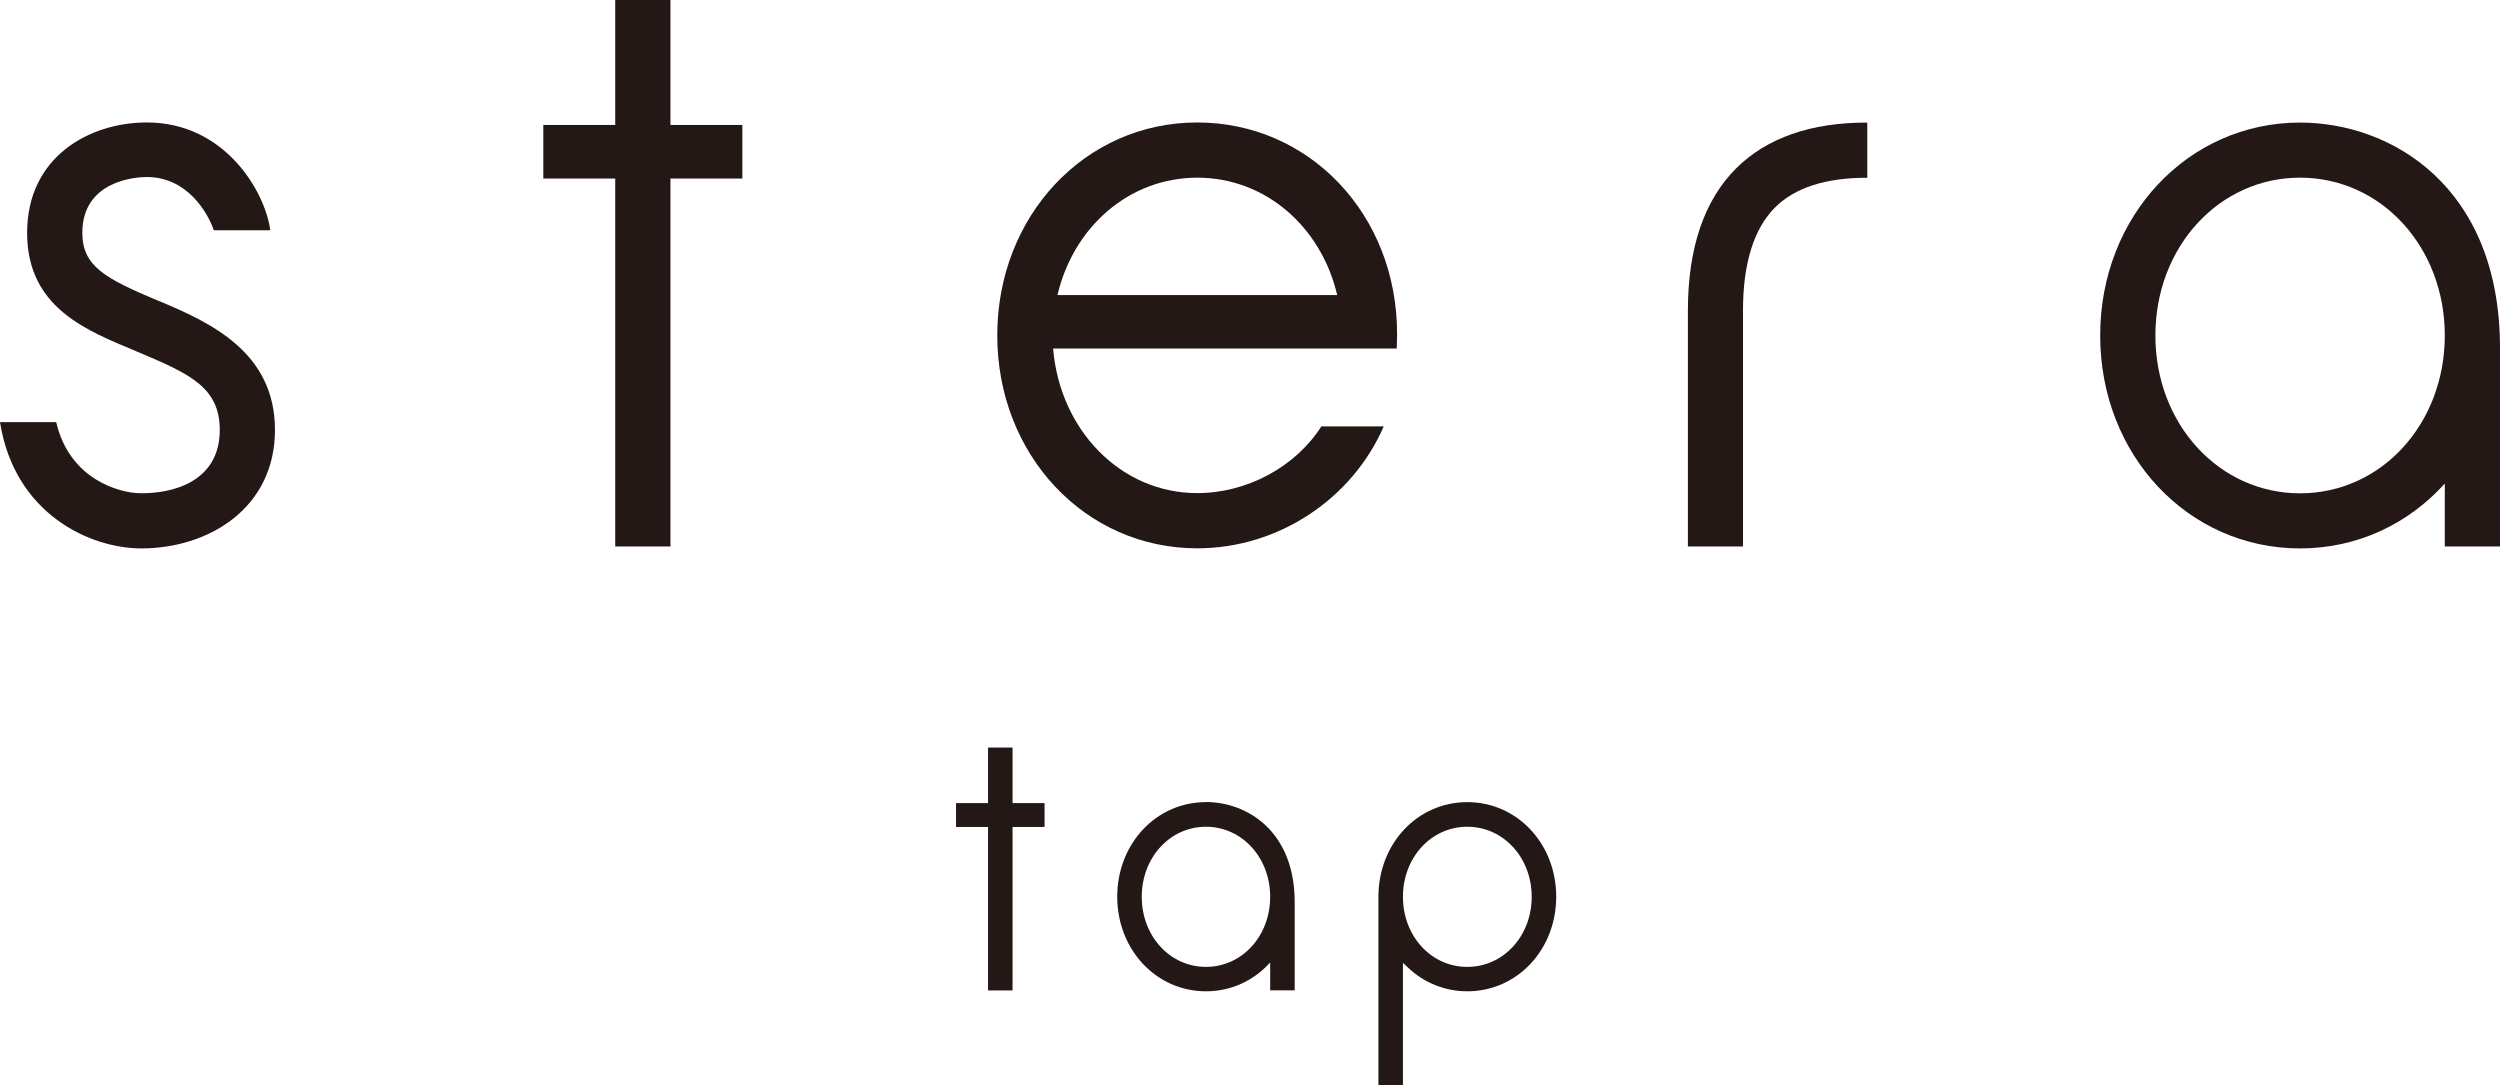
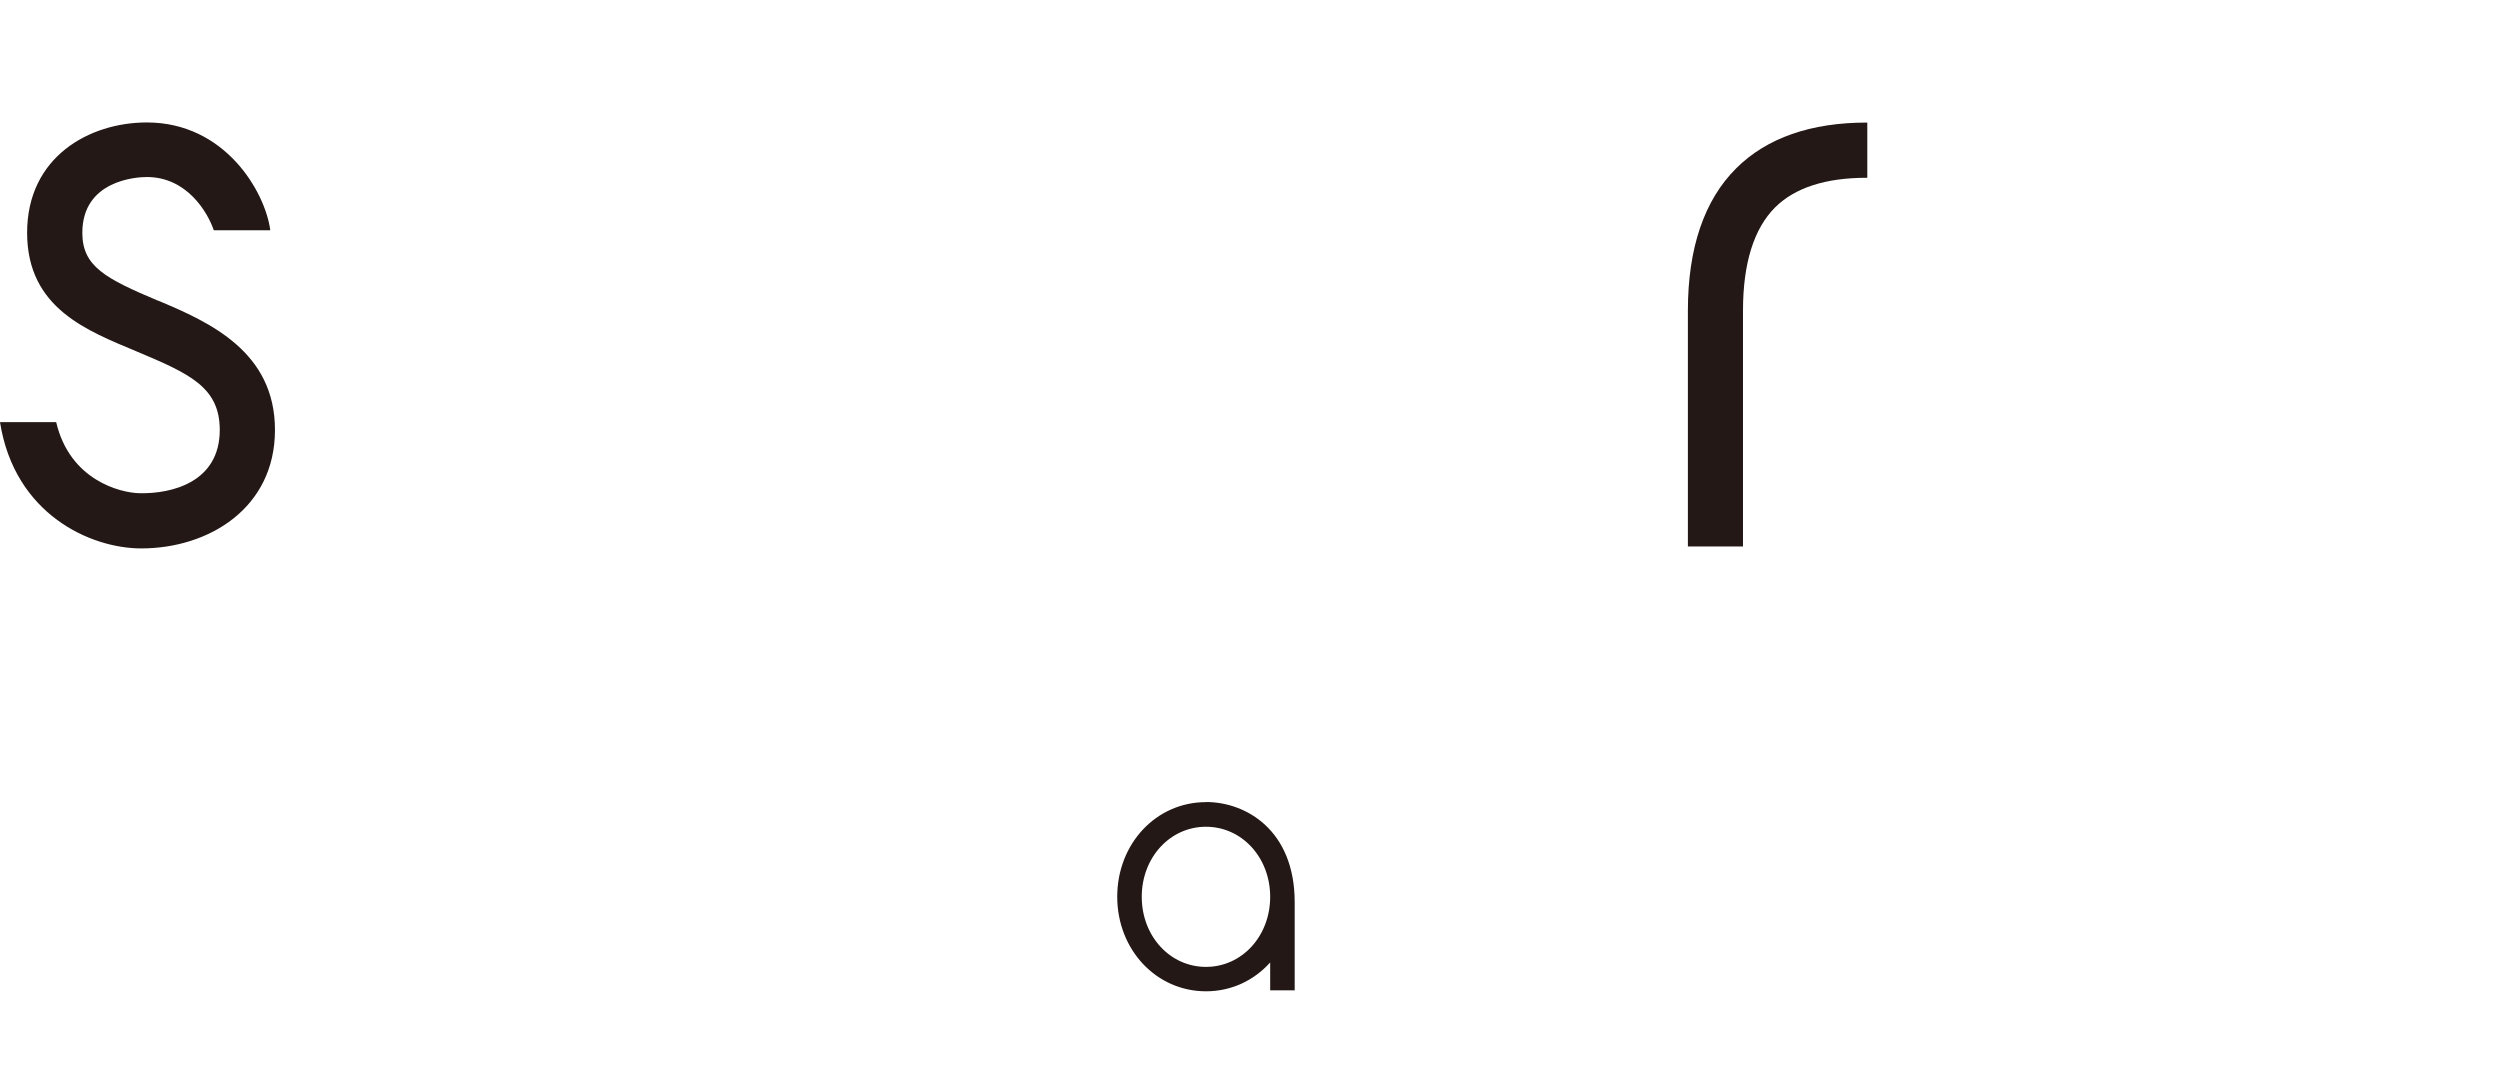
<svg xmlns="http://www.w3.org/2000/svg" id="_レイヤー_2" data-name="レイヤー 2" width="230.48" height="100.04" viewBox="0 0 230.48 100.04">
  <defs>
    <style>
      .cls-1 {
        fill: #231815;
      }
    </style>
  </defs>
  <g id="_レイヤー_1-2" data-name="レイヤー 1">
    <g>
      <g>
        <g>
-           <polygon class="cls-1" points="68.44 11.52 61.81 11.52 61.81 0 56.72 0 56.72 11.52 50.09 11.52 50.09 16.46 56.72 16.46 56.72 50.38 61.81 50.38 61.81 16.46 68.44 16.46 68.44 11.52" />
          <path class="cls-1" d="M160.7,50.38h-5.09v-21.75c0-5.75,1.5-10.17,4.45-13.11,2.82-2.81,6.9-4.23,12.09-4.22v5.09h-.07c-3.78,0-6.61.92-8.43,2.73-1.96,1.96-2.96,5.16-2.96,9.51v21.75Z" />
-           <path class="cls-1" d="M128.77,32.14c0-.22.03-.9.03-1.36,0-11.01-8.09-19.49-18.43-19.49s-18.43,8.62-18.43,19.63,8.09,19.63,18.43,19.63c7.49,0,14.29-4.55,17.2-11.24h-5.75c-2.39,3.74-6.86,6.15-11.45,6.15-7.06,0-12.67-5.84-13.28-13.33h31.68ZM110.38,16.38c6.29,0,11.42,4.53,12.9,10.82h-25.79c1.48-6.29,6.61-10.82,12.9-10.82Z" />
          <path class="cls-1" d="M14.59,27.73c-4.87-2.05-7-3.17-7-6.26,0-4.84,4.96-5.15,5.95-5.15,3.68,0,5.6,3.23,6.17,4.91h5.21c-.48-3.58-4.19-9.94-11.38-9.94-5.32,0-11.04,3.18-11.04,10.17s5.61,9.05,10.12,10.95c4.85,2.04,7.64,3.28,7.64,7.23,0,4.83-4.44,5.9-7.42,5.83-1.77-.04-6.41-1.21-7.66-6.55H0c1.35,8.53,8.38,11.64,13.02,11.64,6.23,0,12.33-3.72,12.33-10.92s-5.98-9.92-10.76-11.92Z" />
        </g>
-         <path class="cls-1" d="M212.05,11.3c-10.33,0-18.43,8.62-18.43,19.63s8.09,19.63,18.43,19.63c5.3,0,10.01-2.28,13.34-5.98v5.8h5.09v-18.29c0-14.98-10.1-20.79-18.43-20.79ZM212.05,45.48c-7.48,0-13.34-6.39-13.34-14.55s5.86-14.55,13.34-14.55,13.34,6.39,13.34,14.55-5.86,14.55-13.34,14.55Z" />
      </g>
-       <polygon class="cls-1" points="96.3 74.04 93.35 74.04 93.35 68.92 91.09 68.92 91.09 74.04 88.14 74.04 88.14 76.24 91.09 76.24 91.09 91.31 93.35 91.31 93.35 76.24 96.3 76.24 96.3 74.04" />
      <path class="cls-1" d="M111.18,73.95c-4.59,0-8.18,3.83-8.18,8.72s3.6,8.72,8.18,8.72c2.36,0,4.44-1.01,5.92-2.66v2.57h2.26v-8.12c0-6.65-4.49-9.24-8.18-9.24ZM111.18,89.14c-3.32,0-5.92-2.84-5.92-6.46s2.6-6.46,5.92-6.46,5.92,2.84,5.92,6.46-2.6,6.46-5.92,6.46Z" />
-       <path class="cls-1" d="M135.27,91.39c4.6,0,8.2-3.83,8.2-8.72s-3.6-8.72-8.2-8.72-8.19,3.83-8.19,8.72v17.37h2.26v-11.28l.42.4c1.49,1.44,3.45,2.23,5.51,2.23ZM135.27,76.22c3.33,0,5.94,2.84,5.94,6.46s-2.61,6.46-5.94,6.46-5.93-2.84-5.93-6.46,2.6-6.46,5.93-6.46Z" />
    </g>
  </g>
</svg>